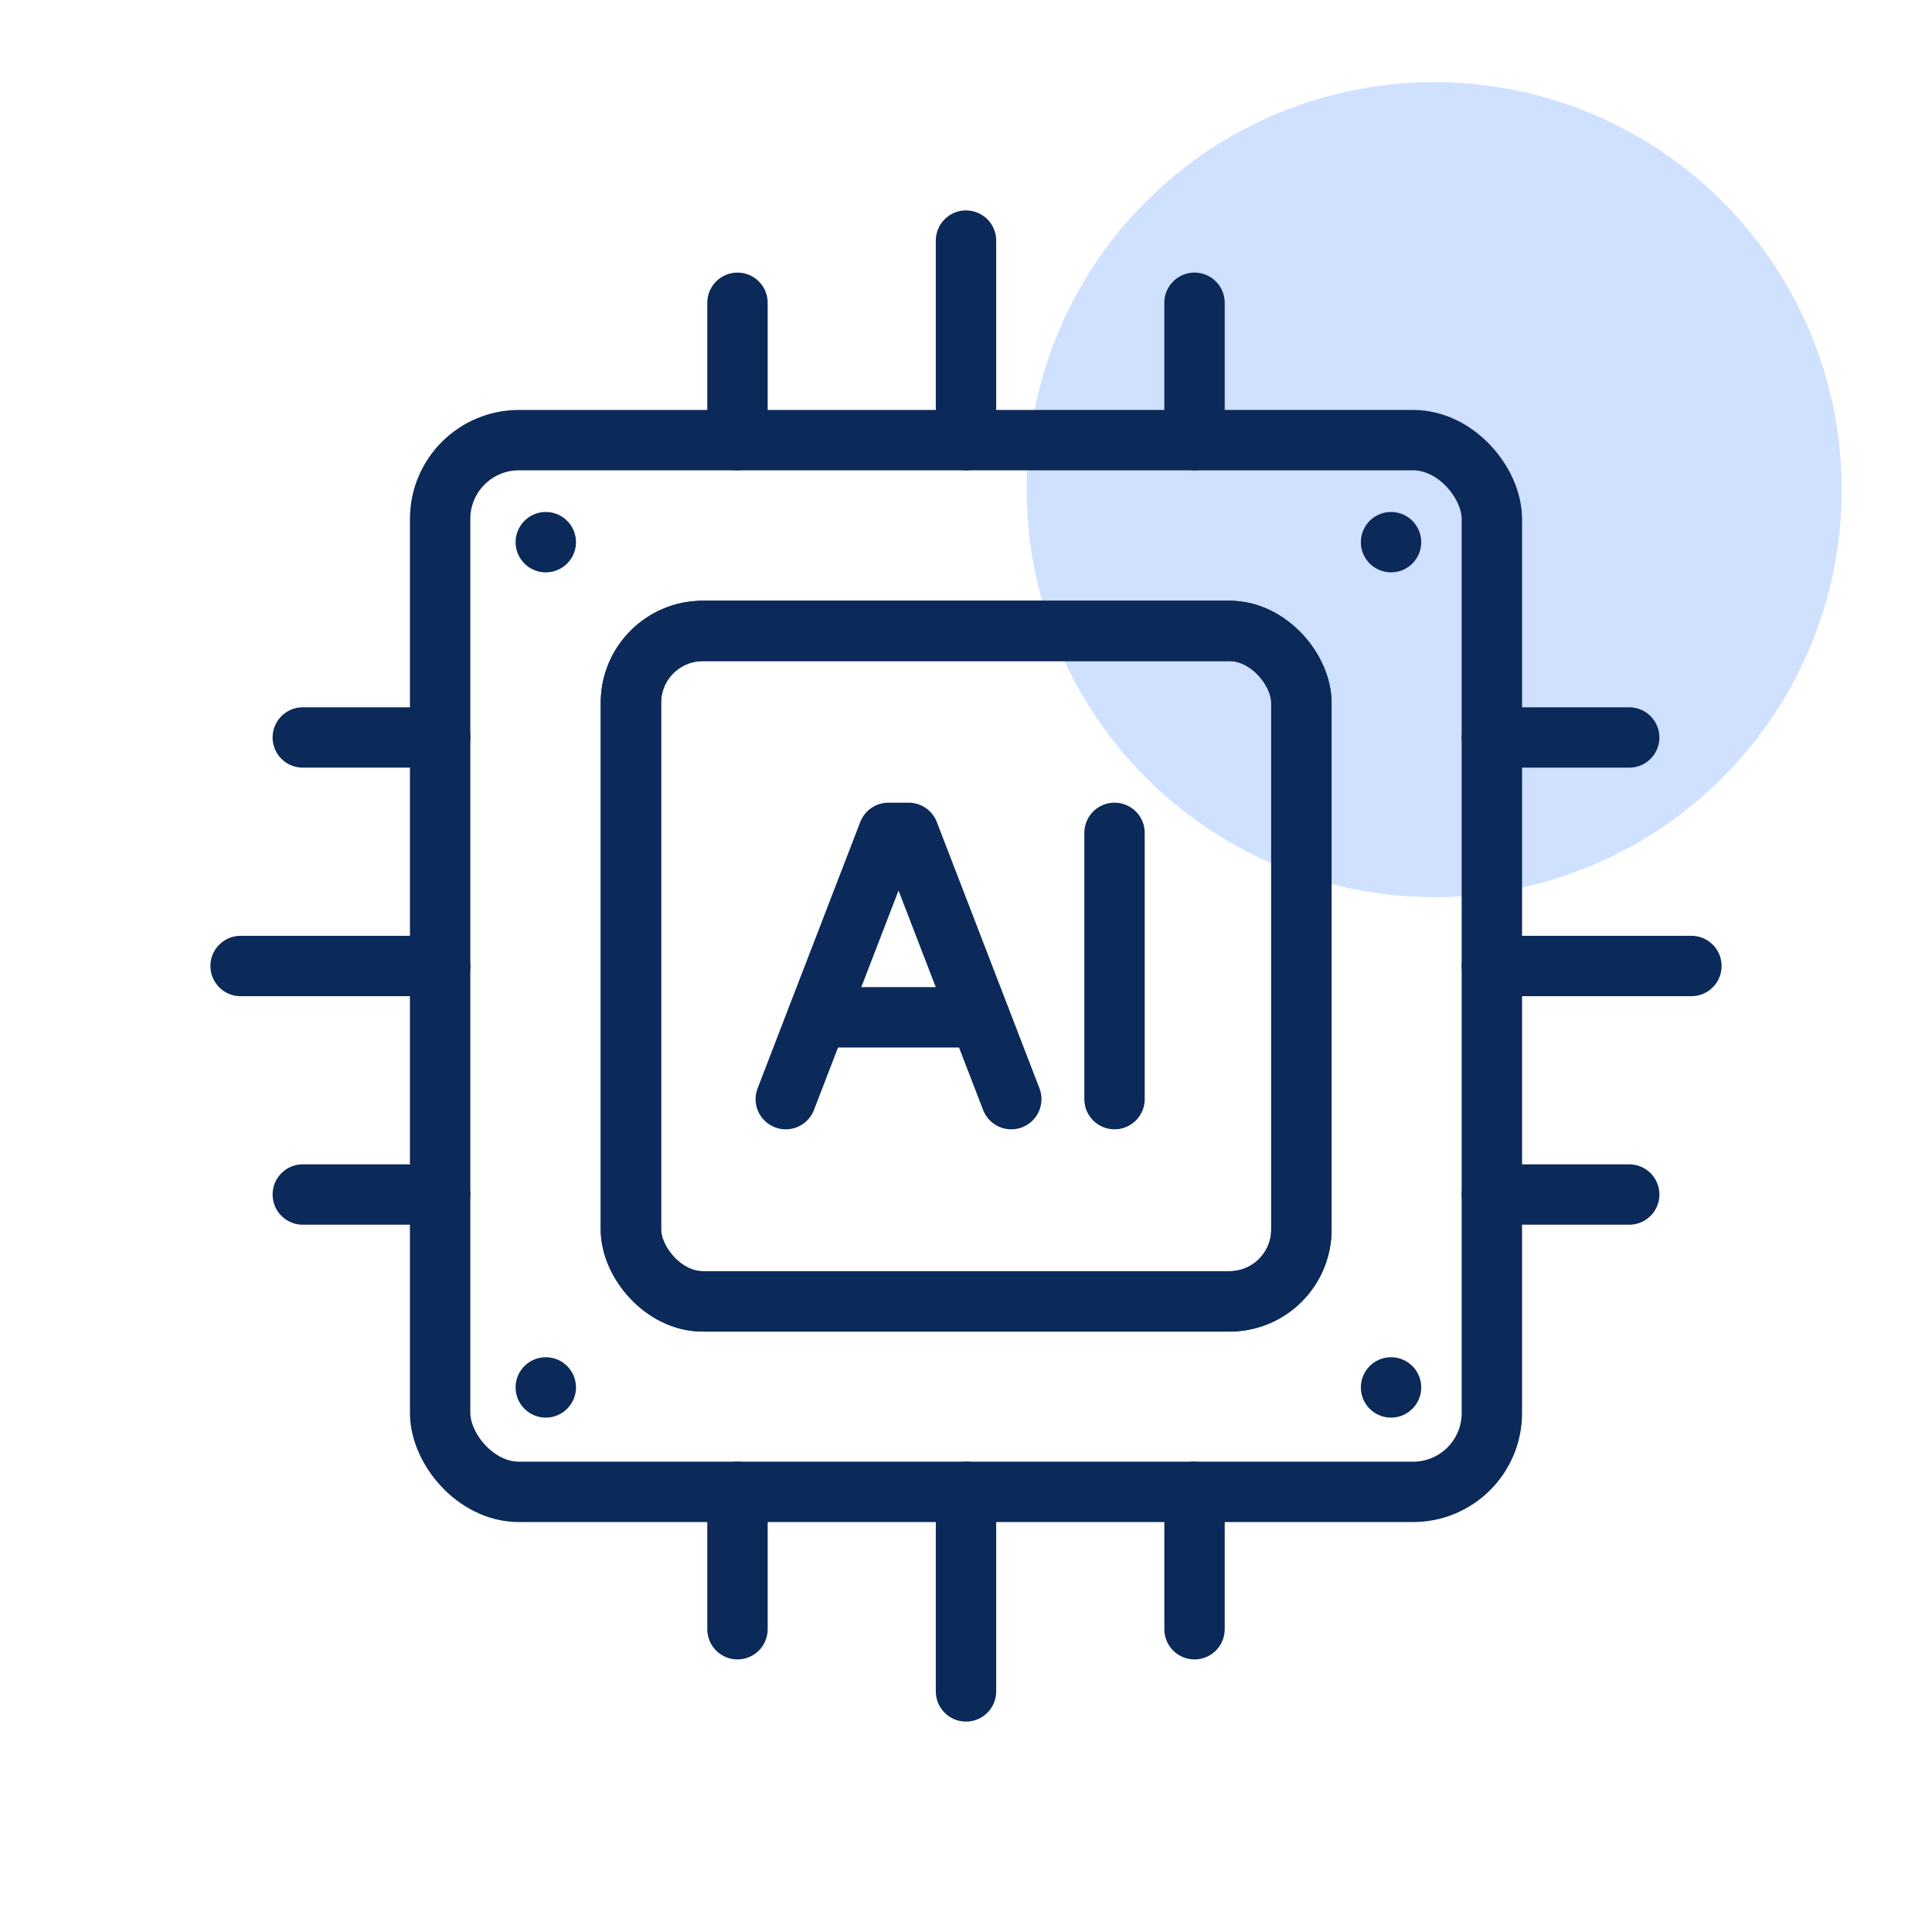
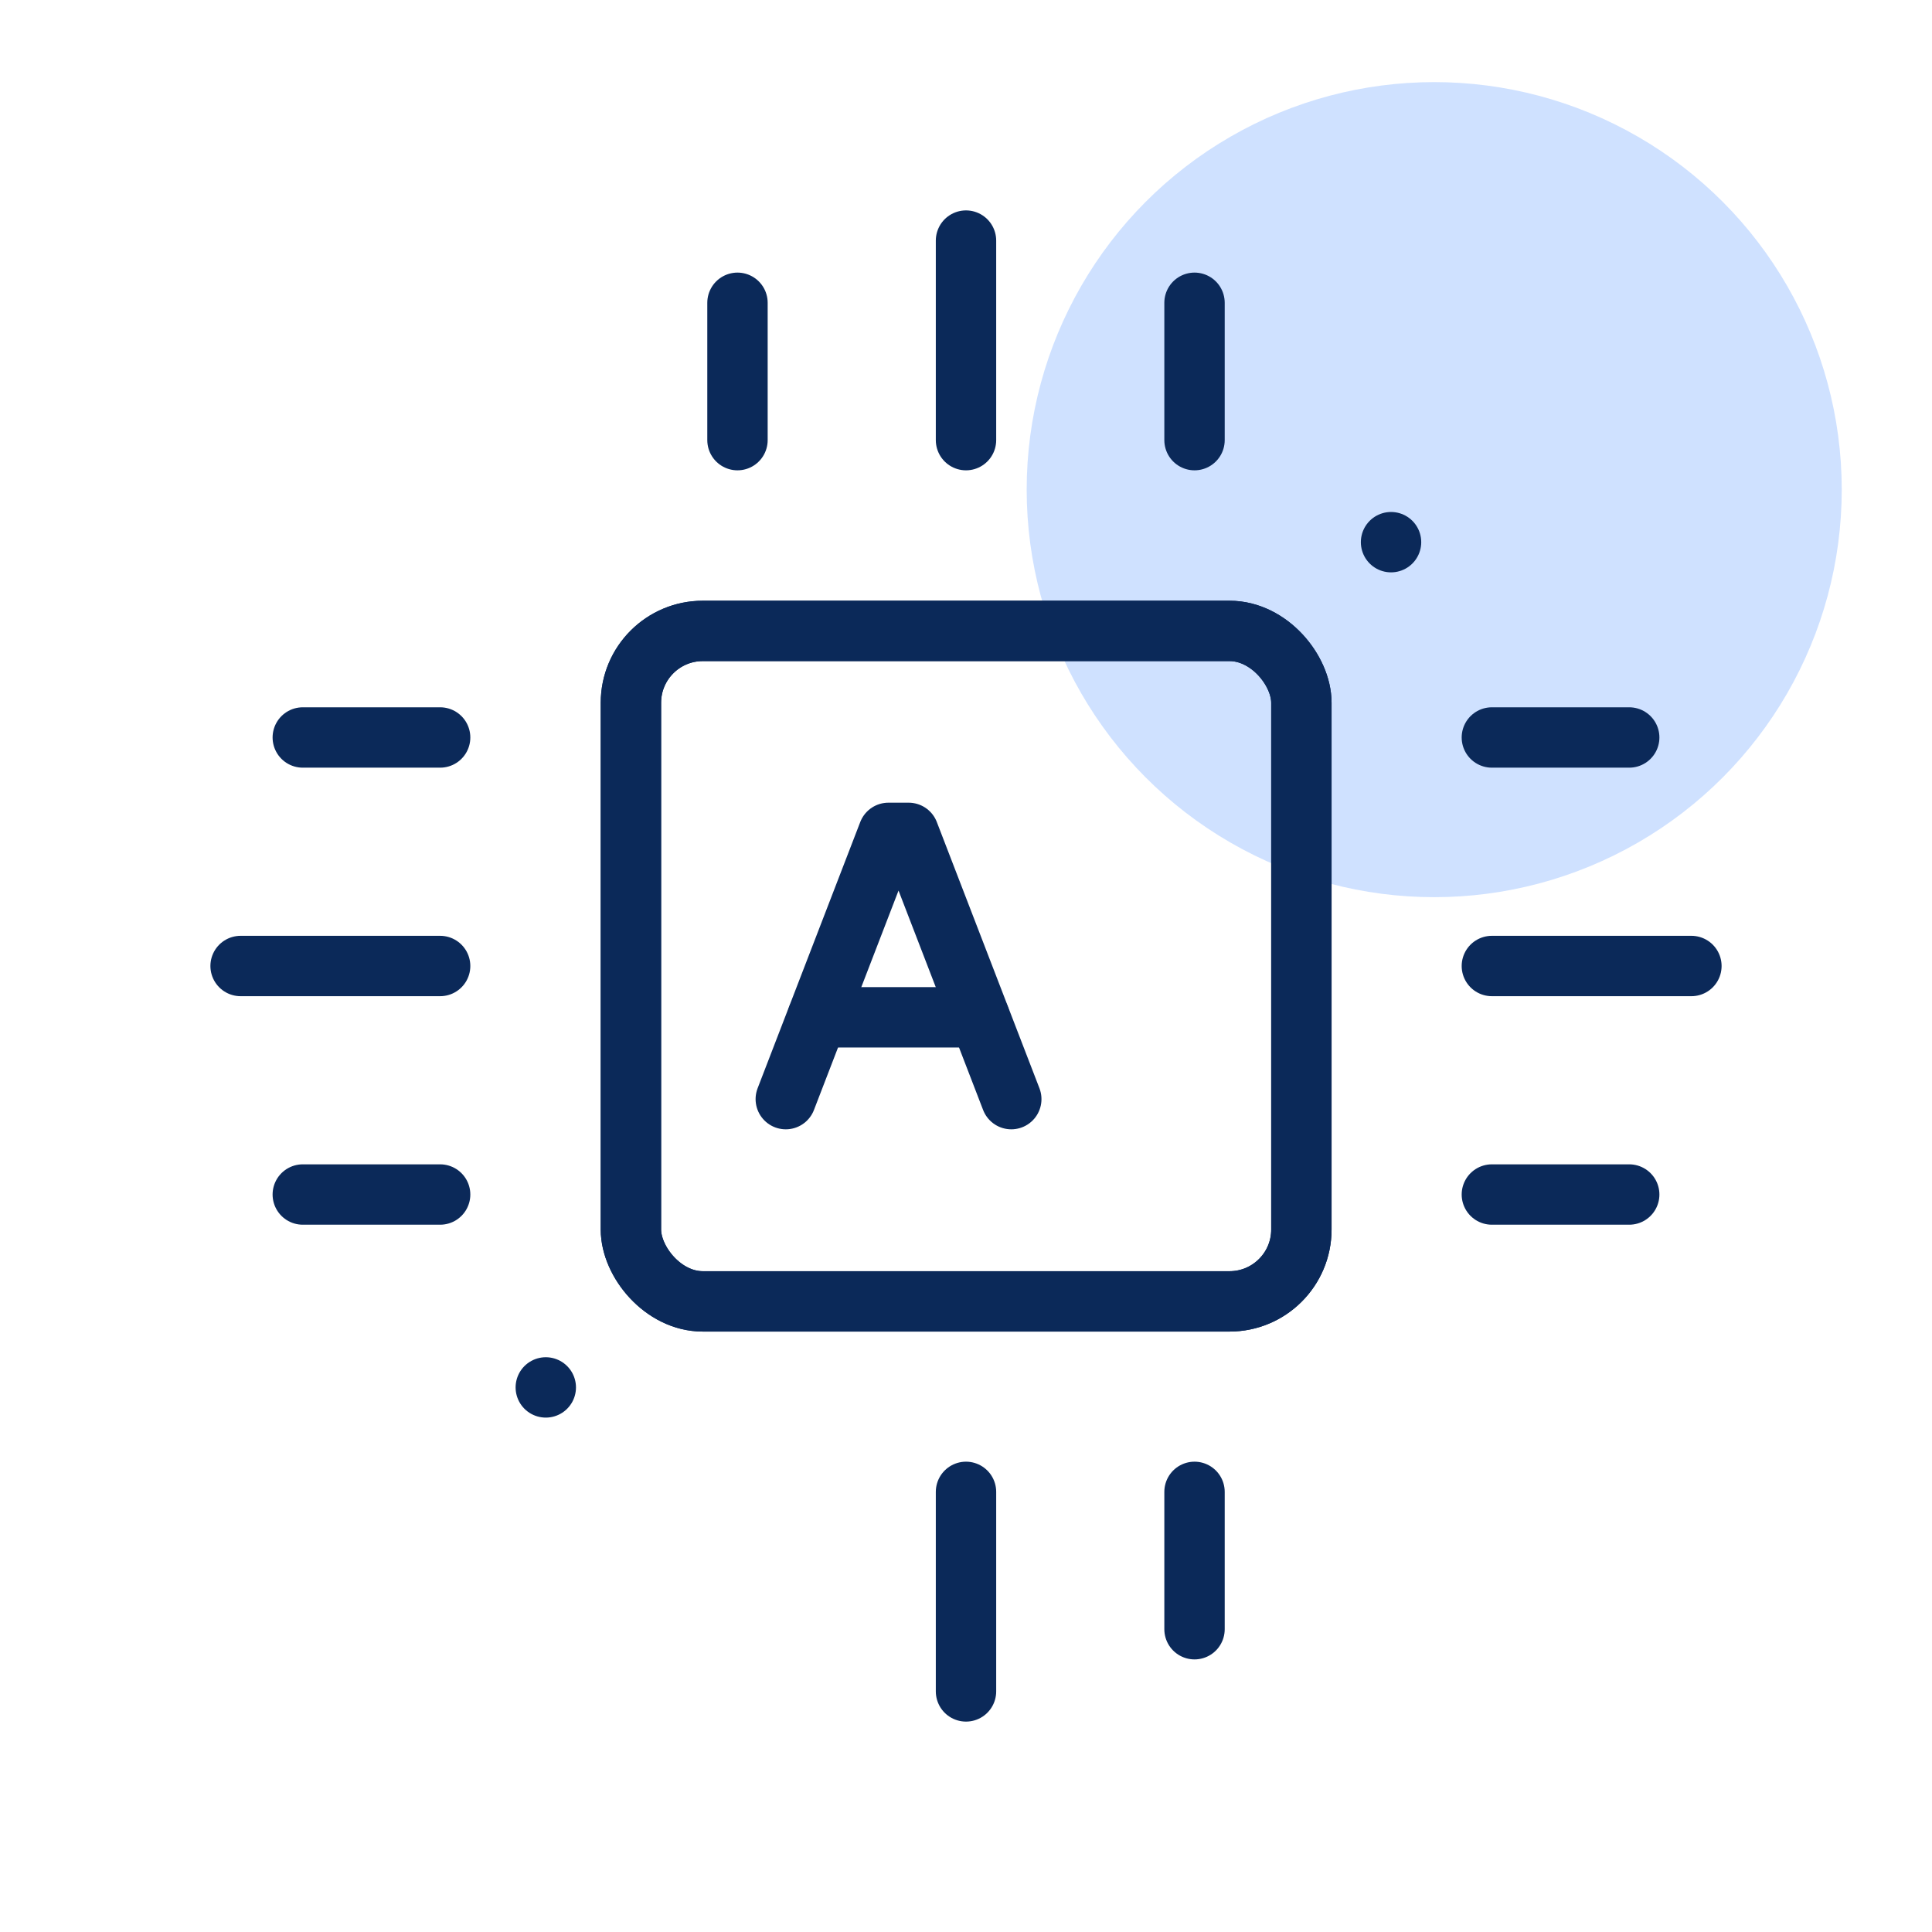
<svg xmlns="http://www.w3.org/2000/svg" id="AI-Icons" viewBox="0 0 64 64">
  <defs>
    <style>      .cls-1 {        fill: #cfe1ff;      }      .cls-2 {        fill: none;        stroke: #0b2959;        stroke-linecap: round;        stroke-linejoin: round;        stroke-width: 2px;      }    </style>
  </defs>
  <circle class="cls-1" cx="47.51" cy="16.22" r="13.5" />
  <g>
-     <line class="cls-2" x1="36.92" y1="36.41" x2="36.92" y2="27.59" />
    <g>
      <polyline class="cls-2" points="26.03 36.41 29.43 27.59 30.1 27.59 33.5 36.41" />
      <line class="cls-2" x1="27.08" y1="33.7" x2="32.45" y2="33.7" />
    </g>
    <rect class="cls-2" x="20.9" y="20.9" width="22.21" height="22.21" rx="2.38" ry="2.38" />
  </g>
  <rect class="cls-2" x="20.9" y="20.9" width="22.21" height="22.21" rx="2.38" ry="2.38" />
  <g>
    <line class="cls-2" x1="24.43" y1="14.58" x2="24.43" y2="10.03" />
    <line class="cls-2" x1="39.57" y1="14.58" x2="39.57" y2="10.03" />
    <line class="cls-2" x1="32" y1="14.58" x2="32" y2="7.97" />
    <line class="cls-2" x1="14.58" y1="39.57" x2="10.03" y2="39.57" />
    <line class="cls-2" x1="14.58" y1="24.43" x2="10.03" y2="24.43" />
    <line class="cls-2" x1="14.58" y1="32" x2="7.97" y2="32" />
    <line class="cls-2" x1="53.97" y1="39.57" x2="49.42" y2="39.57" />
    <line class="cls-2" x1="53.97" y1="24.43" x2="49.42" y2="24.43" />
    <line class="cls-2" x1="56.03" y1="32" x2="49.42" y2="32" />
-     <line class="cls-2" x1="24.43" y1="53.97" x2="24.43" y2="49.42" />
    <line class="cls-2" x1="39.57" y1="53.97" x2="39.57" y2="49.42" />
    <line class="cls-2" x1="32" y1="56.03" x2="32" y2="49.42" />
-     <rect class="cls-2" x="14.58" y="14.58" width="34.84" height="34.84" rx="2.61" ry="2.61" />
  </g>
-   <line class="cls-2" x1="46.08" y1="45.96" x2="46.08" y2="45.96" />
  <line class="cls-2" x1="46.08" y1="17.96" x2="46.08" y2="17.96" />
  <line class="cls-2" x1="18.08" y1="45.96" x2="18.08" y2="45.96" />
-   <line class="cls-2" x1="18.08" y1="17.96" x2="18.08" y2="17.96" />
</svg>